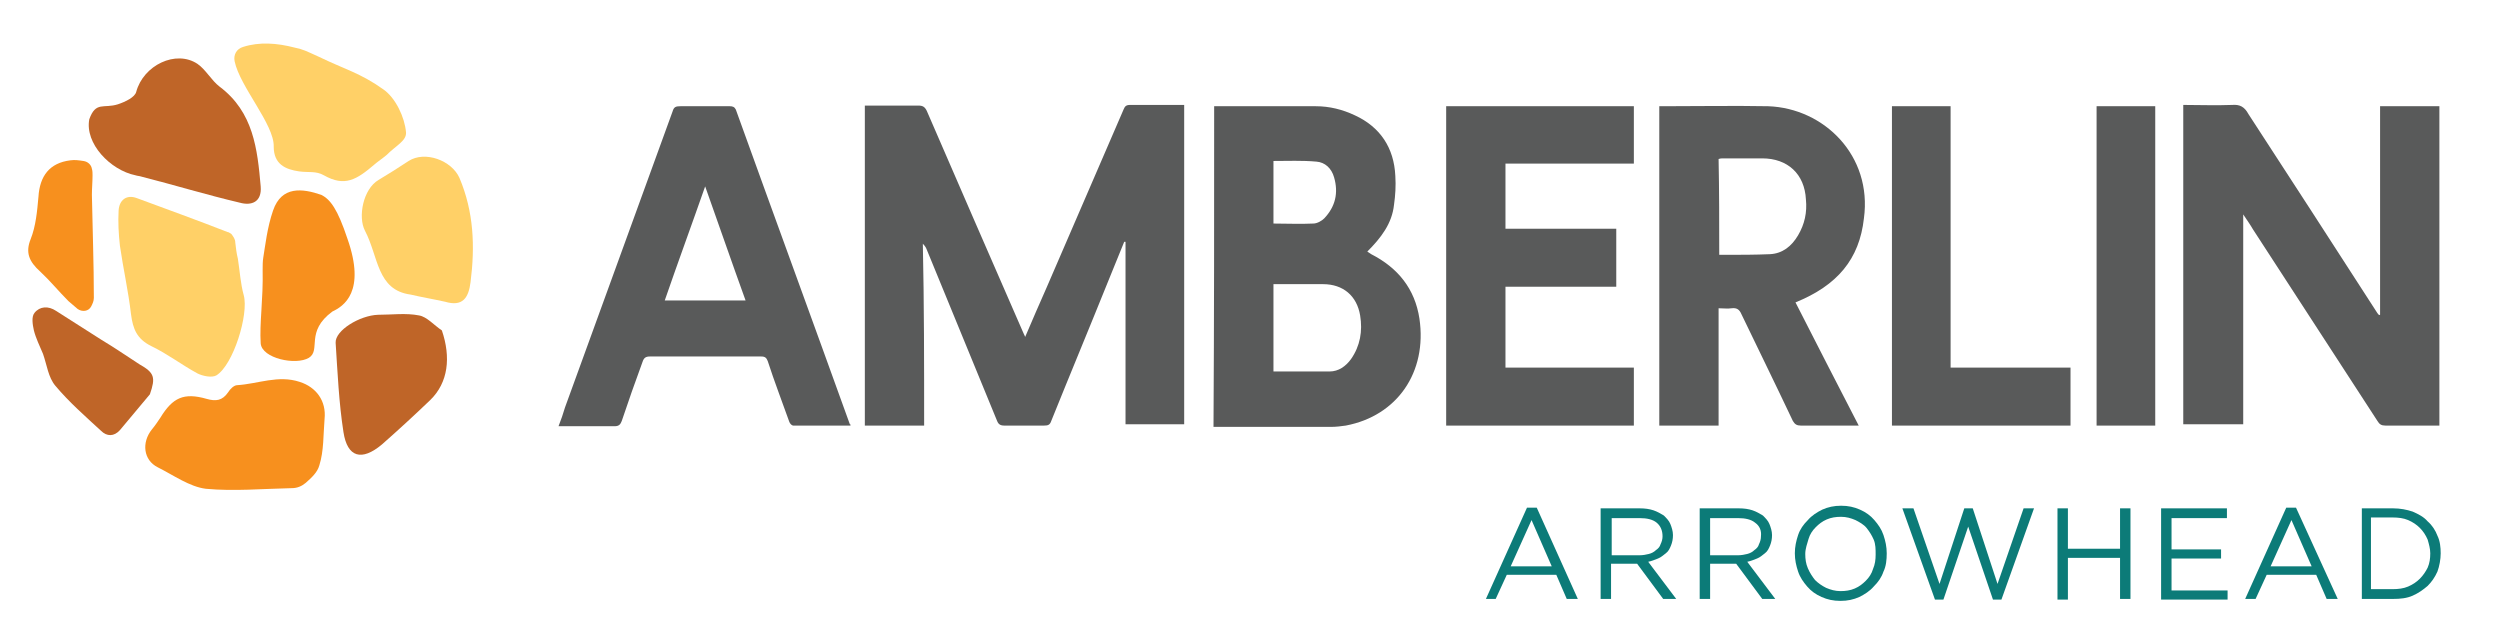
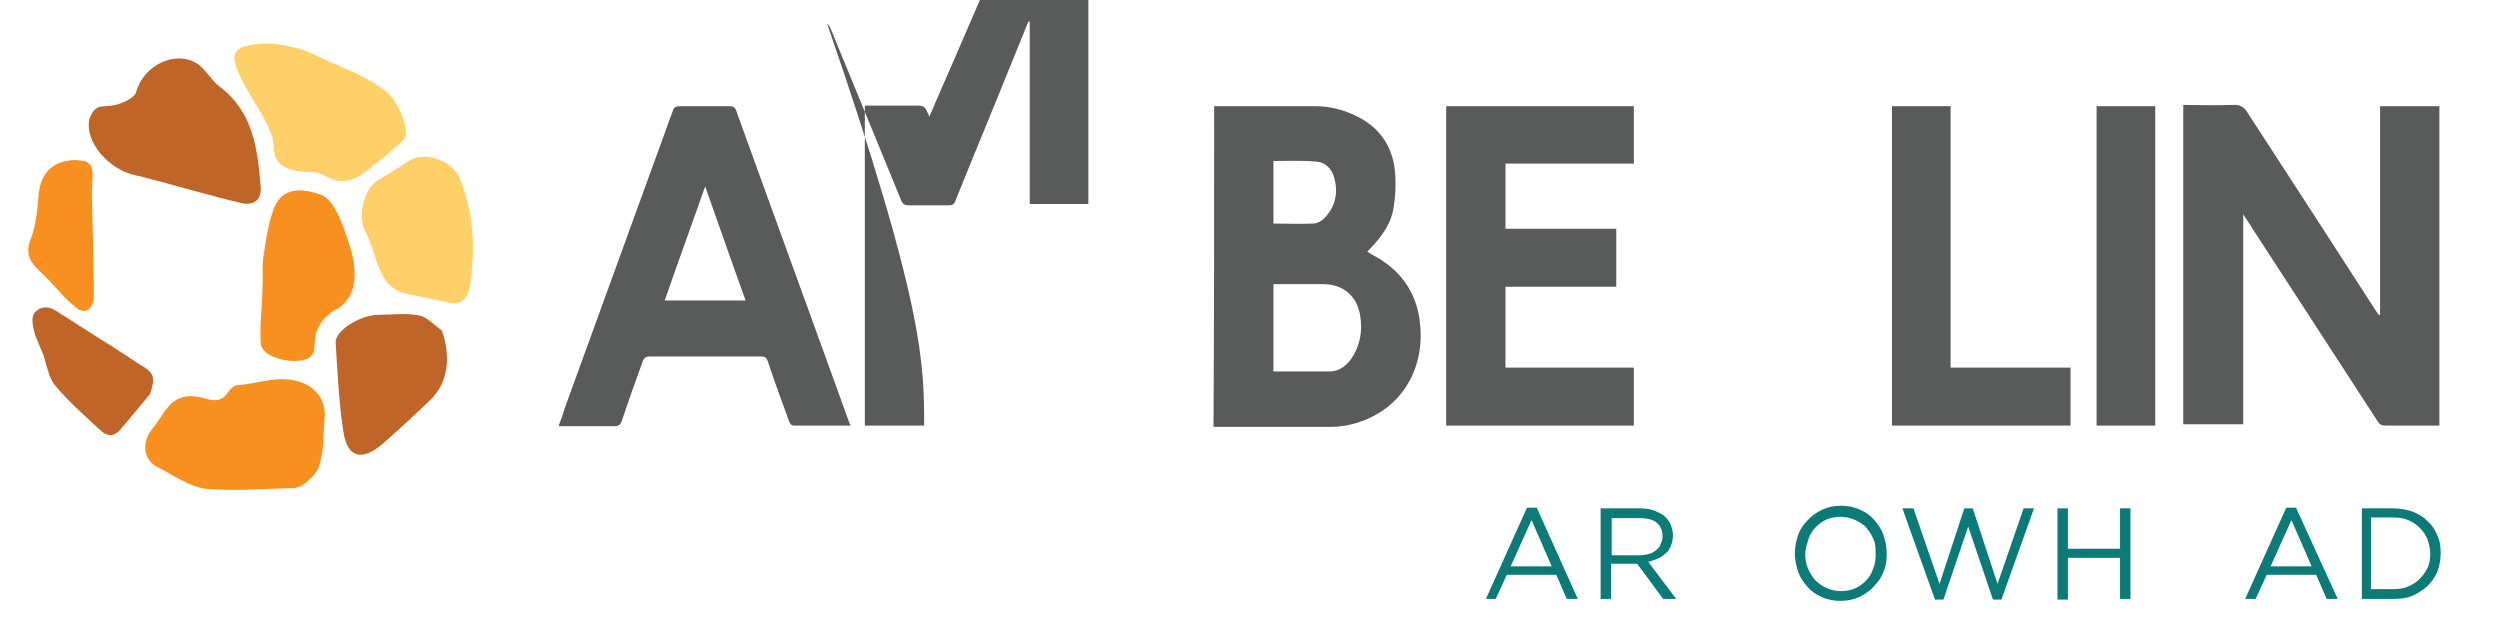
<svg xmlns="http://www.w3.org/2000/svg" version="1.1" id="Layer_1" x="0px" y="0px" viewBox="0 0 383.6 98.8" style="enable-background:new 0 0 383.6 98.8;" xml:space="preserve">
  <style type="text/css">
	.st0{fill:#BF6528;}
	.st1{fill:#F7901E;}
	.st2{fill:#FFD067;}
	.st3{fill:#595A5A;}
	.st4{fill:#0C7B78;}
	.st5{fill:#FFFFFF;}
</style>
  <g>
    <g>
      <path class="st0" d="M23,60.5c-1.5,1.8-3.1,3.7-4.6,5.5c-0.9,1-2,1-2.9,0.1c-2.4-2.2-4.9-4.4-7-6.9c-1.1-1.3-1.3-3.2-1.9-4.9    c-0.5-1.2-1.1-2.4-1.4-3.6c-0.2-0.9-0.4-2.1,0.1-2.7c0.8-1,2.1-1.1,3.3-0.3c2.3,1.5,4.6,2.9,6.9,4.4c2,1.2,3.9,2.5,5.9,3.8    C23.7,57.2,23.9,57.9,23,60.5z" />
      <path class="st1" d="M46.9,74.1c-0.6,0.5-1.3,0.8-2.1,0.8c-4.6,0.1-8.9,0.5-13.2,0.1c-2.5-0.3-5-2.1-7.4-3.3    c-2.2-1.1-2.5-3.8-0.9-5.8c0.5-0.6,0.9-1.2,1.3-1.8c1.9-3.1,3.6-3.9,7.1-2.9c1.4,0.4,2.4,0.3,3.3-1c0.3-0.5,0.9-1.1,1.4-1.1    c3.2-0.2,6.3-1.6,9.6-0.5c2.5,0.8,4.1,2.9,3.8,5.7c-0.2,2.4-0.1,4.9-0.8,7.1C48.7,72.5,47.8,73.3,46.9,74.1z" />
-       <path class="st2" d="M35.5,35.9c0.3,0.4,0.6,0.8,0.6,1.3c0.1,0.9,0.2,1.7,0.4,2.5c0.3,1.9,0.4,3.8,0.9,5.6    c0.8,2.9-1.6,10.7-4.2,12.3c-0.7,0.4-2.1,0.1-2.9-0.3c-2.4-1.3-4.6-3-7.1-4.2c-2.2-1.1-2.8-2.6-3.1-4.9c-0.4-3.5-1.2-7-1.7-10.5    c-0.2-1.8-0.3-3.6-0.2-5.4c0.1-1.6,1.2-2.5,2.8-1.9c4.6,1.7,9.3,3.4,13.9,5.2C35.1,35.6,35.3,35.8,35.5,35.9z" />
      <path class="st0" d="M13.7,18.3c1-2.8,2.2-1.6,4.4-2.3c1.2-0.4,2.6-1.1,2.8-1.9c1.1-4.1,6.1-6.5,9.4-4.3c1.3,0.9,2.1,2.5,3.4,3.5    c5.2,3.9,5.8,9.6,6.3,15.3c0.2,2.4-1.4,3-3.2,2.5c-5.1-1.2-10-2.7-15.1-4c-0.3-0.1-0.6-0.1-0.9-0.2C16.9,26.1,13,22,13.7,18.3z" />
      <path class="st0" d="M67.8,50.7c1.4,4.1,1,8-1.8,10.7c-2.4,2.3-4.9,4.6-7.4,6.8c-3.1,2.6-5.3,2-5.9-1.9c-0.7-4.5-0.9-9.1-1.2-13.7    c-0.1-1.9,3.7-4.2,6.5-4.3c2.1,0,4.3-0.3,6.3,0.1C65.5,48.6,66.6,49.9,67.8,50.7z" />
      <path class="st1" d="M12.8,24.7c0.7,0.1,1.2,0.6,1.3,1.2c0.1,0.3,0.1,0.7,0.1,1c0,1-0.1,2-0.1,3c0.1,5.3,0.3,10.6,0.3,15.8    c0,0.5-0.2,0.9-0.4,1.3c-0.4,0.8-1.4,0.9-2.1,0.4c-0.5-0.4-0.9-0.8-1.4-1.2c-1.5-1.5-2.8-3.1-4.3-4.5c-1.8-1.6-2.3-3-1.5-5    c0.8-2,1-4.3,1.2-6.5c0.2-3.2,1.7-5.2,4.9-5.6C11.5,24.5,12.1,24.6,12.8,24.7z" />
      <path class="st1" d="M40.3,41.4c0-0.6,0-1.3,0.1-1.9c0.3-1.8,0.6-4.6,1.5-7.2c1.3-3.8,4.5-3.4,7.4-2.4c1.4,0.7,2.5,2.2,4,6.7    c2.9,8.2-0.6,10.4-2.3,11.2c-4.2,3.1-1.7,5.9-3.6,7.1c-2,1.2-7.2,0.1-7.4-2.2C39.8,49.5,40.4,46,40.3,41.4z" />
      <path class="st2" d="M63,45.2c-5.2-0.7-4.9-5.8-7-9.8c-1.1-2.1-0.3-6.4,2.1-7.8c1.5-0.9,3.1-1.9,4.6-2.9c2.5-1.6,6.6-0.1,7.8,2.6    c2.2,5.2,2.4,10.5,1.7,16c-0.3,2.4-1.2,3.8-3.9,3C66.5,45.9,64.7,45.6,63,45.2z" />
      <path class="st2" d="M48.9,8.7c3.9,1.9,6.4,2.5,9.9,5c1.9,1.3,3.3,4.3,3.5,6.6c0.1,1.3-1.5,2-3,3.5c-0.2,0.2-1.6,1.2-1.8,1.4    c-2.8,2.4-4.6,3.5-7.8,1.7c-1.2-0.7-2.4-0.4-3.8-0.6c-2.1-0.3-3.9-1.1-3.9-3.8c0.1-3.4-5.2-9.2-6-13.1c-0.2-1,0.3-1.9,1.3-2.2    c2.5-0.8,5.2-0.6,7.9,0.1C46.6,7.6,46.9,7.8,48.9,8.7z" />
    </g>
    <g>
-       <path class="st3" d="M141.8,65.3c-3.1,0-6.1,0-9.1,0c0-16.3,0-32.6,0-49.1c0.3,0,0.6,0,1,0c2.4,0,4.8,0,7.2,0c0.7,0,1,0.2,1.3,0.8    c4.9,11.3,9.8,22.6,14.7,33.8c0.1,0.3,0.3,0.6,0.4,0.9c1.1-2.6,2.2-5.1,3.3-7.6c3.9-9.1,7.9-18.2,11.8-27.3c0.2-0.5,0.4-0.7,1-0.7    c2.8,0,5.5,0,8.3,0c0,16.3,0,32.7,0,49c-3,0-6,0-9,0c0-9.3,0-18.7,0-28c-0.1,0-0.1,0-0.2,0c-0.8,2-1.6,3.9-2.4,5.9    c-2.9,7.2-5.9,14.4-8.8,21.6c-0.2,0.6-0.5,0.7-1.1,0.7c-2,0-4.1,0-6.1,0c-0.6,0-0.9-0.2-1.1-0.7c-3.6-8.8-7.2-17.5-10.8-26.3    c-0.1-0.3-0.3-0.6-0.6-0.9C141.8,46.7,141.8,55.9,141.8,65.3z" />
+       <path class="st3" d="M141.8,65.3c-3.1,0-6.1,0-9.1,0c0-16.3,0-32.6,0-49.1c0.3,0,0.6,0,1,0c2.4,0,4.8,0,7.2,0c0.7,0,1,0.2,1.3,0.8    c0.1,0.3,0.3,0.6,0.4,0.9c1.1-2.6,2.2-5.1,3.3-7.6c3.9-9.1,7.9-18.2,11.8-27.3c0.2-0.5,0.4-0.7,1-0.7    c2.8,0,5.5,0,8.3,0c0,16.3,0,32.7,0,49c-3,0-6,0-9,0c0-9.3,0-18.7,0-28c-0.1,0-0.1,0-0.2,0c-0.8,2-1.6,3.9-2.4,5.9    c-2.9,7.2-5.9,14.4-8.8,21.6c-0.2,0.6-0.5,0.7-1.1,0.7c-2,0-4.1,0-6.1,0c-0.6,0-0.9-0.2-1.1-0.7c-3.6-8.8-7.2-17.5-10.8-26.3    c-0.1-0.3-0.3-0.6-0.6-0.9C141.8,46.7,141.8,55.9,141.8,65.3z" />
      <path class="st3" d="M365.2,48.3c0-10.6,0-21.3,0-32c3,0,6,0,9.1,0c0,16.3,0,32.6,0,49c-1.7,0-3.3,0-5,0c-1.1,0-2.2,0-3.3,0    c-0.6,0-0.9-0.2-1.2-0.7c-6.4-9.8-12.7-19.6-19.1-29.4c-0.4-0.7-0.9-1.4-1.5-2.3c0,10.9,0,21.5,0,32.2c-3.1,0-6.1,0-9.2,0    c0-16.3,0-32.6,0-49c2.5,0,5,0.1,7.5,0c1.2-0.1,1.9,0.3,2.5,1.4c6.5,10,13,20,19.5,30.1c0.2,0.3,0.3,0.5,0.5,0.7    C365.1,48.4,365.1,48.3,365.2,48.3z" />
      <path class="st3" d="M186.3,16.3c0.2,0,0.4,0,0.6,0c5,0,10,0,15,0c2.1,0,4.1,0.5,6,1.4c3.9,1.8,6,5,6.2,9.3c0.1,1.5,0,3-0.2,4.4    c-0.3,2.9-2,5.1-4.1,7.2c0.2,0.1,0.4,0.3,0.6,0.4c4.1,2.1,6.7,5.3,7.4,9.9c1.2,8.2-3.4,14.9-11.3,16.4c-0.7,0.1-1.5,0.2-2.2,0.2    c-5.8,0-11.7,0-17.5,0c-0.2,0-0.3,0-0.6,0C186.3,49,186.3,32.7,186.3,16.3z M195.4,57c2.9,0,5.8,0,8.6,0c1.4,0,2.5-0.8,3.3-1.9    c1.4-2,1.8-4.3,1.4-6.7c-0.5-3-2.6-4.8-5.7-4.8c-1.9,0-3.9,0-5.8,0c-0.6,0-1.2,0-1.8,0C195.4,48.1,195.4,52.5,195.4,57z     M195.4,24.7c0,3.2,0,6.4,0,9.6c2.1,0,4.1,0.1,6.1,0c0.6,0,1.3-0.4,1.7-0.8c1.7-1.8,2.2-3.9,1.5-6.3c-0.4-1.4-1.4-2.3-2.7-2.4    C199.8,24.6,197.6,24.7,195.4,24.7z" />
-       <path class="st3" d="M275.5,46.4c3.2,6.3,6.4,12.5,9.7,18.9c-1,0-1.9,0-2.9,0c-2,0-4,0-6,0c-0.6,0-0.9-0.2-1.2-0.7    c-2.6-5.5-5.3-11-7.9-16.4c-0.3-0.7-0.7-1-1.5-0.9c-0.6,0.1-1.2,0-2,0c0,6,0,12,0,18c-3.1,0-6.1,0-9.1,0c0-16.3,0-32.6,0-49    c0.2,0,0.4,0,0.6,0c5.4,0,10.8-0.1,16.1,0c8.6,0.3,16,7.6,14.7,17.2C285.3,39.8,281.9,43.8,275.5,46.4z M263.8,39.1    c0.3,0,0.6,0,0.9,0c2.3,0,4.6,0,6.9-0.1c1.9-0.1,3.3-1.2,4.3-2.9c1-1.7,1.4-3.5,1.2-5.5c-0.2-3.9-2.8-6.3-6.7-6.3c-2,0-4,0-6,0    c-0.2,0-0.4,0-0.7,0.1C263.8,29.3,263.8,34.2,263.8,39.1z" />
      <path class="st3" d="M130.5,65.3c-2.9,0-5.9,0-8.8,0c-0.2,0-0.5-0.3-0.6-0.6c-1.1-3.1-2.3-6.2-3.3-9.3c-0.2-0.5-0.4-0.7-1-0.7    c-5.7,0-11.4,0-17.1,0c-0.6,0-0.9,0.2-1.1,0.8c-1.1,3-2.2,6.1-3.2,9.1c-0.2,0.5-0.4,0.8-1.1,0.8c-2.8,0-5.6,0-8.6,0    c0.4-1,0.7-1.9,1-2.9c5.5-15.1,11-30.3,16.5-45.4c0.2-0.7,0.5-0.8,1.2-0.8c2.5,0,5.1,0,7.6,0c0.4,0,0.7,0.1,0.9,0.5    c5.8,16.1,11.7,32.2,17.5,48.3C130.5,65.1,130.5,65.1,130.5,65.3z M114.4,46.1c-2.1-5.8-4.1-11.6-6.2-17.5    c-2.1,6-4.2,11.7-6.2,17.5C106.1,46.1,110.2,46.1,114.4,46.1z" />
      <path class="st3" d="M231,56.4c6.6,0,13.1,0,19.7,0c0,3,0,5.9,0,8.9c-9.6,0-19.2,0-28.8,0c0-16.3,0-32.6,0-49c9.6,0,19.2,0,28.8,0    c0,2.9,0,5.8,0,8.8c-6.5,0-13.1,0-19.7,0c0,3.4,0,6.6,0,10c5.6,0,11.3,0,17,0c0,3,0,5.9,0,8.9c-5.6,0-11.3,0-17,0    C231,48.2,231,52.2,231,56.4z" />
      <path class="st3" d="M290.3,16.3c3,0,6,0,9,0c0,13.4,0,26.7,0,40.1c6.2,0,12.2,0,18.4,0c0,3,0,5.9,0,8.9c-9.1,0-18.2,0-27.4,0    C290.3,49,290.3,32.7,290.3,16.3z" />
      <path class="st3" d="M321.7,16.3c3,0,6,0,9,0c0,16.4,0,32.7,0,49c-3,0-6,0-9,0C321.7,49,321.7,32.7,321.7,16.3z" />
    </g>
    <g>
      <path class="st4" d="M242.1,91.9h-1.7l-1.6-3.7h-7.6l-1.7,3.7H228l6.3-14h1.5L242.1,91.9z M235,79.8l-3.2,7.1h6.3L235,79.8z" />
      <path class="st4" d="M255.2,91.9l-4-5.4h-4v5.4h-1.6V78h6c0.8,0,1.5,0.1,2.1,0.3c0.6,0.2,1.1,0.5,1.6,0.8c0.4,0.4,0.8,0.8,1,1.3    c0.2,0.5,0.4,1.1,0.4,1.7c0,0.6-0.1,1.1-0.3,1.6c-0.2,0.5-0.4,0.9-0.8,1.2s-0.7,0.6-1.2,0.8c-0.5,0.2-1,0.4-1.5,0.5l4.3,5.7H255.2    z M254.2,80.2c-0.6-0.5-1.5-0.7-2.6-0.7h-4.3v5.7h4.3c0.5,0,1-0.1,1.4-0.2c0.4-0.1,0.8-0.3,1.1-0.6c0.3-0.2,0.6-0.5,0.7-0.9    c0.2-0.4,0.3-0.8,0.3-1.2C255.1,81.4,254.8,80.7,254.2,80.2z" />
-       <path class="st4" d="M270.4,91.9l-4-5.4h-4v5.4h-1.6V78h6c0.8,0,1.5,0.1,2.1,0.3c0.6,0.2,1.1,0.5,1.6,0.8c0.4,0.4,0.8,0.8,1,1.3    c0.2,0.5,0.4,1.1,0.4,1.7c0,0.6-0.1,1.1-0.3,1.6c-0.2,0.5-0.4,0.9-0.8,1.2s-0.7,0.6-1.2,0.8c-0.5,0.2-1,0.4-1.5,0.5l4.3,5.7H270.4    z M269.3,80.2c-0.6-0.5-1.5-0.7-2.6-0.7h-4.3v5.7h4.3c0.5,0,1-0.1,1.4-0.2c0.4-0.1,0.8-0.3,1.1-0.6c0.3-0.2,0.6-0.5,0.7-0.9    c0.2-0.4,0.3-0.8,0.3-1.2C270.3,81.4,270,80.7,269.3,80.2z" />
      <path class="st4" d="M289,87.7c-0.3,0.9-0.8,1.6-1.5,2.3c-0.6,0.7-1.4,1.2-2.2,1.6c-0.9,0.4-1.8,0.6-2.9,0.6c-1.1,0-2-0.2-2.9-0.6    c-0.9-0.4-1.6-0.9-2.2-1.6c-0.6-0.7-1.1-1.4-1.4-2.3c-0.3-0.9-0.5-1.8-0.5-2.8s0.2-1.9,0.5-2.8c0.3-0.9,0.8-1.6,1.5-2.3    c0.6-0.7,1.4-1.2,2.2-1.6c0.9-0.4,1.8-0.6,2.9-0.6c1.1,0,2,0.2,2.9,0.6s1.6,0.9,2.2,1.6c0.6,0.7,1.1,1.4,1.4,2.3s0.5,1.8,0.5,2.8    S289.4,86.9,289,87.7z M287.5,82.8c-0.3-0.7-0.7-1.3-1.1-1.8s-1.1-0.9-1.7-1.2c-0.7-0.3-1.4-0.5-2.2-0.5s-1.5,0.1-2.2,0.4    c-0.7,0.3-1.2,0.7-1.7,1.2c-0.5,0.5-0.9,1.1-1.1,1.8S277,84.2,277,85c0,0.8,0.1,1.5,0.4,2.2c0.3,0.7,0.7,1.3,1.1,1.8    c0.5,0.5,1.1,0.9,1.7,1.2c0.7,0.3,1.4,0.5,2.2,0.5s1.5-0.1,2.2-0.4c0.7-0.3,1.2-0.7,1.7-1.2c0.5-0.5,0.9-1.1,1.1-1.8    c0.3-0.7,0.4-1.4,0.4-2.2S287.8,83.5,287.5,82.8z" />
      <path class="st4" d="M301.4,78h1.3l3.8,11.6l4-11.6h1.6l-5,14h-1.3L302,80.8L298.2,92h-1.3l-5-14h1.7l4,11.6L301.4,78z" />
      <path class="st4" d="M317.3,85.7v6.3h-1.6V78h1.6v6.2h8V78h1.6v13.9h-1.6v-6.3H317.3z" />
-       <path class="st4" d="M341.7,79.5h-8.5v4.8h7.6v1.4h-7.6v4.9h8.6v1.4h-10.2V78h10.1V79.5z" />
      <path class="st4" d="M358.7,91.9H357l-1.6-3.7h-7.6l-1.7,3.7h-1.6l6.3-14h1.5L358.7,91.9z M351.6,79.8l-3.2,7.1h6.3L351.6,79.8z" />
      <path class="st4" d="M374,87.7c-0.4,0.9-0.9,1.6-1.5,2.2c-0.7,0.6-1.4,1.1-2.3,1.5c-0.9,0.4-1.9,0.5-3,0.5h-4.8V78h4.8    c1.1,0,2.1,0.2,3,0.5c0.9,0.4,1.7,0.8,2.3,1.5c0.7,0.6,1.2,1.4,1.5,2.2c0.4,0.8,0.5,1.8,0.5,2.7S374.3,86.9,374,87.7z M372.5,82.8    c-0.3-0.7-0.7-1.3-1.2-1.8c-0.5-0.5-1.1-0.9-1.8-1.2c-0.7-0.3-1.5-0.4-2.4-0.4h-3.3v11h3.3c0.9,0,1.7-0.1,2.4-0.4    c0.7-0.3,1.3-0.7,1.8-1.2s0.9-1.1,1.2-1.7c0.3-0.7,0.4-1.4,0.4-2.2C372.9,84.2,372.7,83.5,372.5,82.8z" />
    </g>
  </g>
</svg>